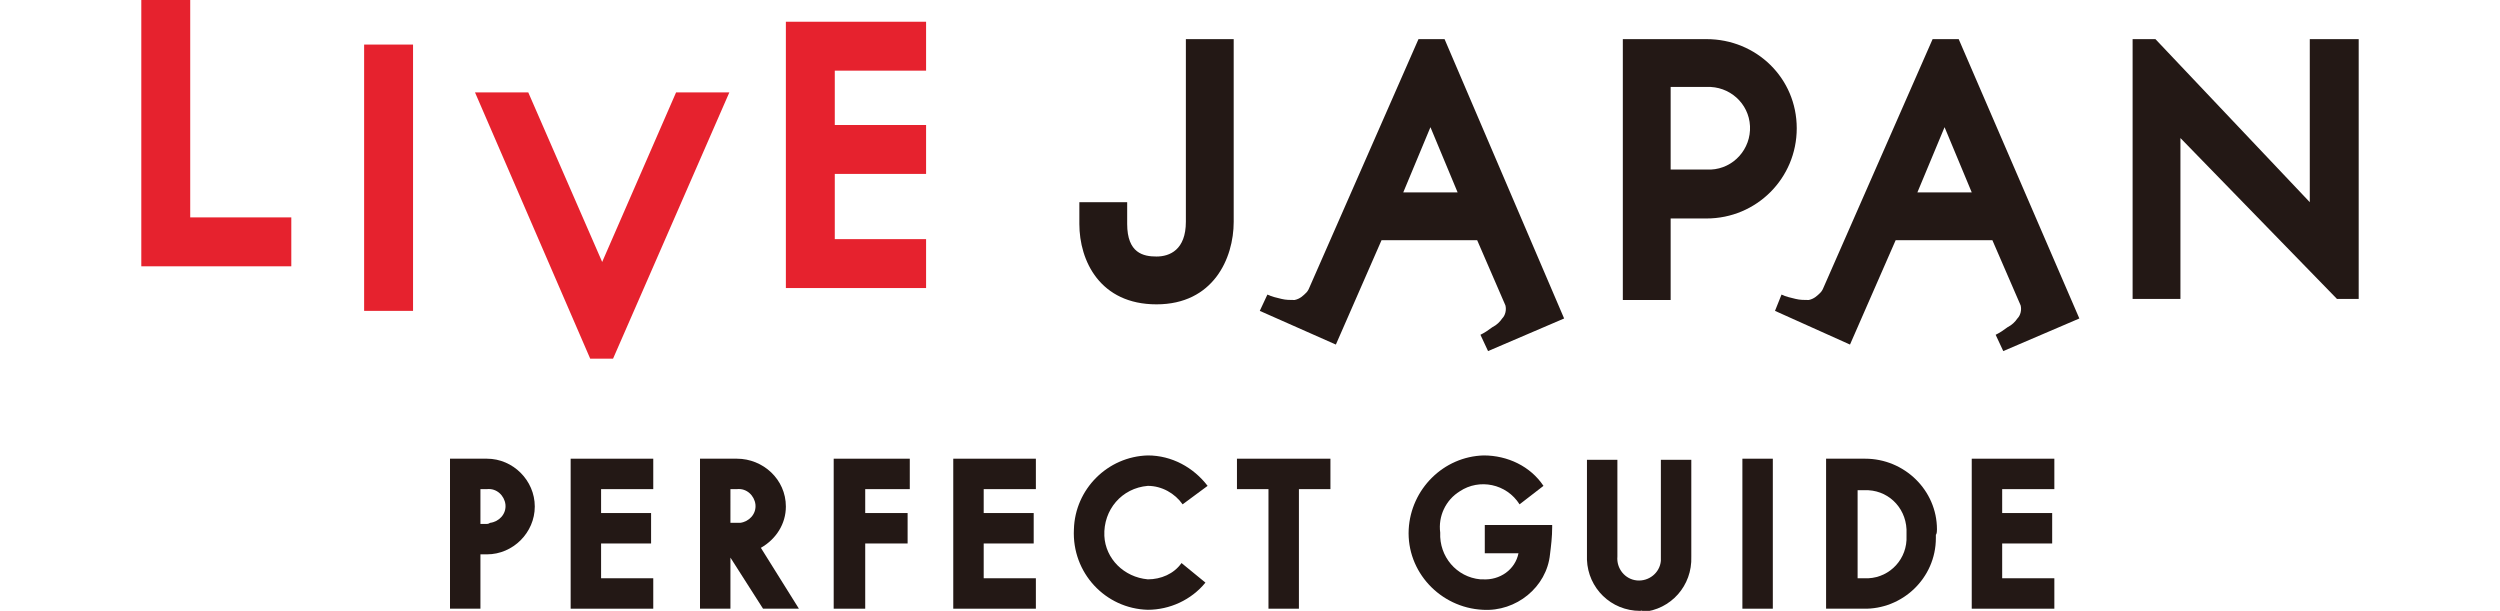
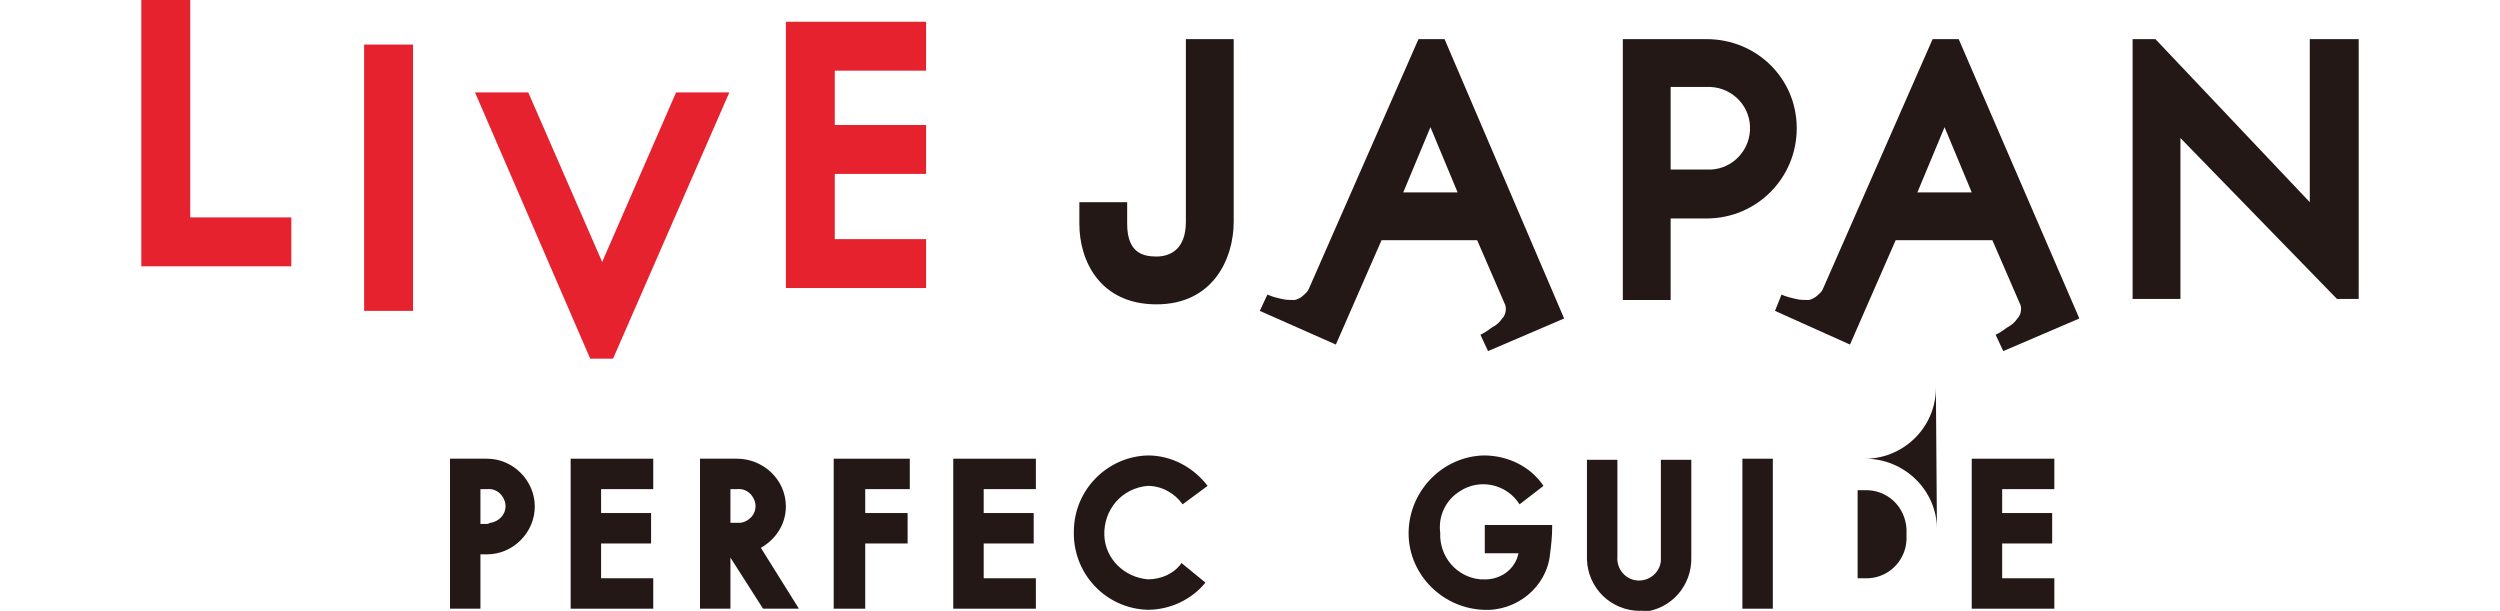
<svg xmlns="http://www.w3.org/2000/svg" version="1.1" id="Layer_1" x="0px" y="0px" viewBox="0 0 230 56.2" style="enable-background:new 0 0 230 56.2;" xml:space="preserve">
  <style type="text/css">
	.st0{fill:#231815;}
	.st1{fill:#E6222E;}
</style>
  <title>Asset 9</title>
  <g>
    <g id="レイヤー_1">
      <polygon class="st0" points="212.5,3.6 212.5,18.6 198.3,3.6 196.2,3.6 196.2,27.5 200.6,27.5 200.6,12.7 215,27.5 217,27.5     217,3.6   " />
      <path class="st0" d="M157,3.6h-7.7v24h4.4v-7.5h3.3c4.6,0,8.3-3.7,8.3-8.3S161.6,3.6,157,3.6z M157,15.6h-3.3V8h3.3    c2.1-0.1,3.9,1.5,4,3.6s-1.5,3.9-3.6,4C157.3,15.6,157.2,15.6,157,15.6L157,15.6z" />
      <path class="st0" d="M109.1,3.6v16.8c0,2.6-1.5,3.2-2.7,3.2s-2.7-0.3-2.7-3v-2h-4.4v2c0,3.4,1.9,7.4,7.1,7.4s7.1-4.2,7.1-7.6V3.6    H109.1z" />
      <rect x="33.5" y="4.1" class="st1" width="4.5" height="24.5" />
      <polygon class="st1" points="85.2,6.5 85.2,2 72.3,2 72.3,26.5 85.2,26.5 85.2,22 76.8,22 76.8,16 85.2,16 85.2,11.5 76.8,11.5     76.8,6.5   " />
      <polygon class="st1" points="17.5,20 17.5,0 13,0 13,24.5 26.8,24.5 26.8,20   " />
      <polygon class="st1" points="62.2,8.5 55.4,24.1 48.6,8.5 43.7,8.5 54.3,33 56.4,33 67.1,8.5   " />
      <path class="st0" d="M143.9,29.3L132.9,3.6h-2.4l-10.1,23c0,0-0.1,0.2-0.2,0.3c-0.3,0.3-0.6,0.6-1.1,0.7c-0.4,0-0.8,0-1.2-0.1    c-0.4-0.1-0.9-0.2-1.3-0.4l-0.7,1.5l7,3.1l4.2-9.6h8.8l2.6,6c0.1,0.4,0,0.9-0.3,1.2c-0.2,0.3-0.5,0.6-0.9,0.8    c-0.4,0.3-0.7,0.5-1.1,0.7l0.7,1.5L143.9,29.3z M129.1,17.7l2.5-6l2.5,6H129.1z" />
      <path class="st0" d="M191.3,29.3L180.2,3.6h-2.4l-10.1,23c0,0-0.1,0.2-0.2,0.3c-0.3,0.3-0.6,0.6-1.1,0.7c-0.4,0-0.8,0-1.2-0.1    c-0.4-0.1-0.9-0.2-1.3-0.4l-0.6,1.5l6.9,3.1l4.2-9.6h8.9l2.6,6c0.1,0.4,0,0.9-0.3,1.2c-0.2,0.3-0.5,0.6-0.9,0.8    c-0.4,0.3-0.7,0.5-1.1,0.7l0.7,1.5L191.3,29.3z M176.4,17.7l2.5-6l2.5,6H176.4z" />
      <path class="st0" d="M44.8,42.2h-3.4V56h2.8v-5h0.6c2.4,0,4.4-2,4.4-4.4S47.2,42.2,44.8,42.2L44.8,42.2z M44.8,48.2h-0.6V45h0.6    c0.9-0.1,1.6,0.6,1.7,1.4c0.1,0.9-0.6,1.6-1.4,1.7C44.9,48.2,44.9,48.2,44.8,48.2L44.8,48.2z" />
      <polygon class="st0" points="83.7,45 83.7,42.2 76.7,42.2 76.7,56 79.6,56 79.6,50 83.5,50 83.5,47.2 79.6,47.2 79.6,45   " />
      <polygon class="st0" points="60.1,45 60.1,42.2 52.5,42.2 52.5,56 60.1,56 60.1,53.2 55.3,53.2 55.3,50 59.9,50 59.9,47.2     55.3,47.2 55.3,45   " />
      <polygon class="st0" points="95.3,45 95.3,42.2 87.7,42.2 87.7,56 95.3,56 95.3,53.2 90.5,53.2 90.5,50 95.1,50 95.1,47.2     90.5,47.2 90.5,45   " />
-       <polygon class="st0" points="122.4,42.2 113.8,42.2 113.8,45 116.7,45 116.7,56 119.5,56 119.5,45 122.4,45   " />
      <path class="st0" d="M73.5,56L70,50.4c1.4-0.8,2.3-2.2,2.3-3.8c0-2.5-2.1-4.4-4.5-4.4h-3.4V56h2.8v-4.7l3,4.7L73.5,56z M67.8,45    c0.9-0.1,1.6,0.6,1.7,1.4c0.1,0.9-0.6,1.6-1.4,1.7c-0.1,0-0.2,0-0.3,0h-0.6V45H67.8z" />
      <path class="st0" d="M105.6,56.1c-3.9-0.1-7-3.4-6.8-7.4c0.1-3.7,3.1-6.7,6.8-6.8c2.2,0,4.2,1.1,5.5,2.8l-2.3,1.7    c-0.7-1-1.9-1.7-3.2-1.7c-2.4,0.2-4.1,2.2-4,4.6c0.1,2.1,1.8,3.8,4,4c1.2,0,2.4-0.5,3.1-1.5l2.2,1.8    C109.6,55.2,107.6,56.1,105.6,56.1z" />
      <polygon class="st0" points="189,45 189,42.2 181.4,42.2 181.4,56 189,56 189,53.2 184.2,53.2 184.2,50 188.8,50 188.8,47.2     184.2,47.2 184.2,45   " />
      <rect x="160.3" y="42.2" class="st0" width="2.8" height="13.8" />
-       <path class="st0" d="M178.2,48.7c0-3.6-3-6.5-6.6-6.5c0,0-0.1,0-0.1,0H168V56h3.4c3.6,0.1,6.7-2.8,6.7-6.5c0-0.1,0-0.2,0-0.3    C178.2,49.1,178.2,48.8,178.2,48.7z M171.5,53.2h-0.6v-8.1h0.6c2.1-0.1,3.8,1.5,3.9,3.6c0,0.1,0,0.1,0,0.2v0.4    c0.1,2.1-1.5,3.8-3.5,3.9C171.7,53.2,171.6,53.2,171.5,53.2z" />
+       <path class="st0" d="M178.2,48.7c0-3.6-3-6.5-6.6-6.5c0,0-0.1,0-0.1,0H168h3.4c3.6,0.1,6.7-2.8,6.7-6.5c0-0.1,0-0.2,0-0.3    C178.2,49.1,178.2,48.8,178.2,48.7z M171.5,53.2h-0.6v-8.1h0.6c2.1-0.1,3.8,1.5,3.9,3.6c0,0.1,0,0.1,0,0.2v0.4    c0.1,2.1-1.5,3.8-3.5,3.9C171.7,53.2,171.6,53.2,171.5,53.2z" />
      <path class="st0" d="M150.9,56.2c-2.7,0-4.8-2.1-4.9-4.7c0-0.1,0-0.2,0-0.3v-8.9h2.8v8.9c-0.1,1.1,0.7,2.1,1.8,2.2    s2.1-0.7,2.2-1.8c0-0.1,0-0.3,0-0.4v-8.9h2.8v8.9c0.1,2.7-1.9,4.9-4.5,5.1C151.1,56.1,151,56.2,150.9,56.2z" />
      <path class="st0" d="M136.4,56.1c-3.9-0.2-7-3.5-6.8-7.4c0.2-3.7,3.2-6.7,6.9-6.8c2.2,0,4.3,1,5.5,2.8l-2.2,1.7    c-1.2-1.9-3.7-2.4-5.5-1.2c-1.3,0.8-2,2.3-1.8,3.8c-0.1,2.2,1.5,4.1,3.7,4.3c0.1,0,0.1,0,0.2,0c1.6,0.1,3-0.9,3.3-2.4h-3.1v-2.6    h6.2v0.2c0,0.9-0.1,1.7-0.2,2.5C142.3,54,139.5,56.3,136.4,56.1z" />
    </g>
  </g>
</svg>